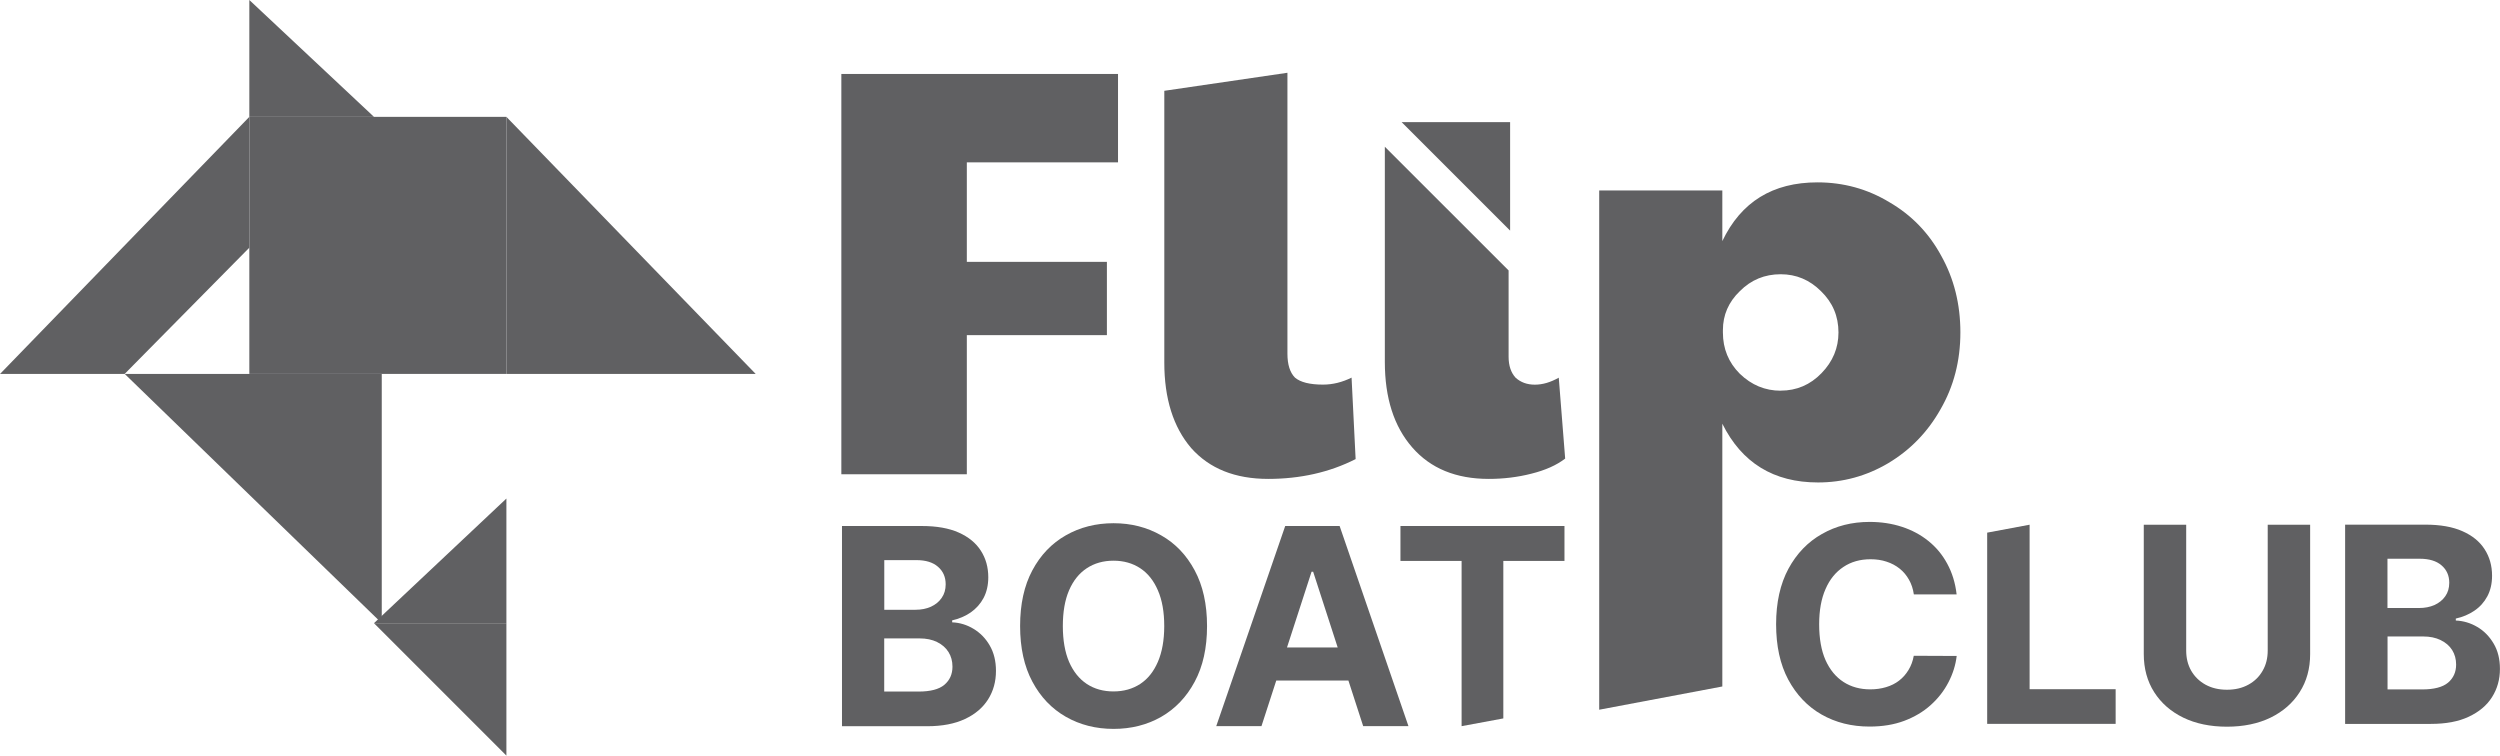
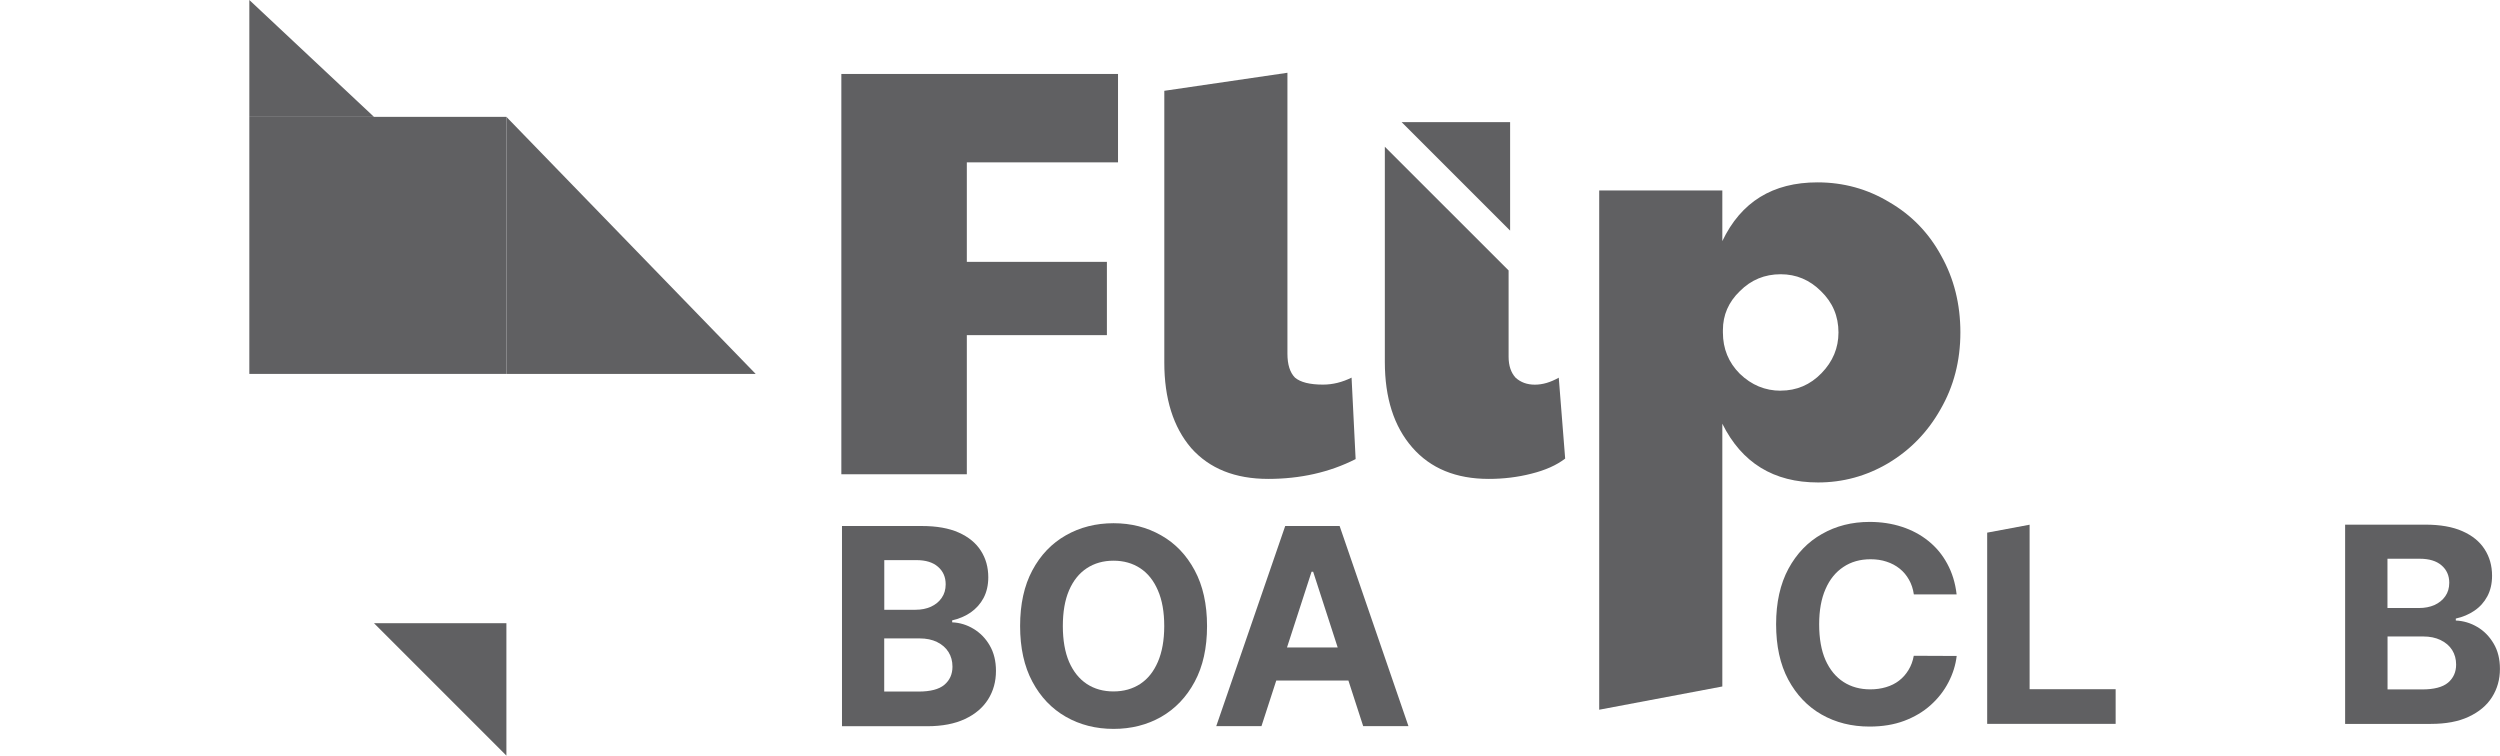
<svg xmlns="http://www.w3.org/2000/svg" xml:space="preserve" width="25.4mm" height="7.677mm" version="1.1" style="shape-rendering:geometricPrecision; text-rendering:geometricPrecision; image-rendering:optimizeQuality; fill-rule:evenodd; clip-rule:evenodd" viewBox="0 0 2540 767.74">
  <defs>
    <style type="text/css">
   
    .fil0 {fill:#606062;fill-rule:nonzero}
   
  </style>
  </defs>
  <g id="Camada_x0020_1">
    <g id="_2351155517680">
      <polygon class="fil0" points="1424.03,124.06 1534.29,124.06 1534.29,234.32 " />
      <polygon class="fil0" points="854.79,75.15 1135.9,75.15 1135.9,164.96 982.28,164.96 982.28,266.06 1124.6,266.06 1124.6,340.52 982.28,340.52 982.28,481.88 854.79,481.88 " />
      <path class="fil0" d="M1288.48 486.59c-33.62,0 -59.68,-10.45 -78.26,-31.36 -18.19,-21.29 -27.29,-50.26 -27.29,-86.91l0 -276.07 125.1 -18.32 0 285.49c0,11.03 2.59,19.1 7.67,24.26 5.56,4.71 15.04,7.1 28.46,7.1 9.88,0 19.55,-2.39 29.04,-7.1l4.12 82.78c-26.45,13.42 -56.13,20.13 -88.97,20.13l0.13 0z" />
      <path class="fil0" d="M1512.55 486.59c-33.23,0 -59.1,-10.65 -77.67,-31.94 -18.59,-21.29 -27.88,-50.26 -27.88,-86.91l0 -218.65 125.75 125.68 0 87.68c0,9.04 2.38,16.13 7.09,21.29 5.17,4.71 11.68,7.1 19.55,7.1 7.94,0 16,-2.39 24.33,-7.1l6.51 82.2c-8.71,6.71 -20.12,11.81 -34.39,15.36 -13.8,3.54 -28.25,5.29 -43.29,5.29z" />
      <path class="fil0" d="M1809.21 396.91c16.19,0 30.06,-5.94 41.48,-17.75 11.48,-11.8 17.23,-25.61 17.23,-41.35 0,-16.58 -5.93,-30.52 -17.81,-42 -11.48,-11.43 -25.09,-17.17 -40.9,-17.17 -16.19,0 -30.07,5.68 -41.49,17.17 -11.48,11.03 -17.22,24.26 -17.22,39.61l0 2.39c0,16.51 5.74,30.52 17.22,42 11.87,11.42 25.68,17.16 41.49,17.16l0 -0.06zm-184.4 -203.36l125.1 0 0 51.42c18.97,-39.81 51.17,-59.68 96.65,-59.68 26.46,0 50.78,6.71 72.91,20.06 22.52,13.04 40.13,31.16 52.78,54.39 13.03,23.23 19.54,49.23 19.54,78 0,28.78 -6.71,54.78 -20.12,78.01 -13.04,23.22 -30.85,41.55 -53.36,54.97 -22.13,13.03 -45.88,19.48 -71.16,19.48 -45.1,0 -77.49,-19.94 -97.24,-59.68l0 266.98 -125.1 23.61 0 -527.63 0 0.07z" />
      <path class="fil0" d="M898.34 619.56l31.81 0c5.87,0 11.09,-1.03 15.67,-3.1 4.65,-2.13 8.26,-5.1 10.91,-8.97 2.71,-3.87 4.06,-8.45 4.06,-13.8 0,-7.36 -2.58,-13.29 -7.8,-17.81 -5.16,-4.52 -12.45,-6.77 -22.01,-6.77l-32.57 0 0 50.32 -0.07 0.13zm0 83.1l34.97 0c11.94,0 20.64,-2.26 26.13,-6.84 5.48,-4.65 8.25,-10.78 8.25,-18.45 0,-5.62 -1.35,-10.59 -4.06,-14.91 -2.71,-4.32 -6.58,-7.67 -11.61,-10.13 -4.97,-2.45 -10.84,-3.67 -17.74,-3.67l-35.94 0 0 54zm-42.9 35.16l0 -203.36 81.22 0c14.91,0 27.36,2.19 37.36,6.64 10,4.45 17.48,10.58 22.51,18.46 5.04,7.8 7.55,16.84 7.55,27.03 0,7.93 -1.61,14.9 -4.77,20.97 -3.16,5.93 -7.55,10.84 -13.1,14.71 -5.48,3.8 -11.74,6.45 -18.83,8.06l0 2c7.74,0.32 14.96,2.52 21.68,6.58 6.77,4.07 12.32,9.68 16.51,16.97 4.19,7.23 6.32,15.81 6.32,25.81 0,10.77 -2.65,20.45 -7.99,28.9 -5.3,8.39 -13.1,15.1 -23.5,19.94 -10.38,4.9 -23.15,7.35 -38.32,7.35l-86.71 0 0.07 -0.06z" />
      <path class="fil0" d="M1182.86 636.14c0,-14.39 -2.13,-26.45 -6.45,-36.32 -4.26,-9.88 -10.19,-17.36 -17.93,-22.46 -7.74,-5.09 -16.77,-7.67 -27.17,-7.67 -10.38,0 -19.42,2.58 -27.16,7.67 -7.74,5.1 -13.74,12.58 -18,22.46 -4.26,9.87 -6.32,22 -6.32,36.32 0,14.39 2.13,26.45 6.32,36.32 4.32,9.87 10.32,17.36 18,22.45 7.74,5.1 16.78,7.62 27.16,7.62 10.4,0 19.43,-2.58 27.17,-7.62 7.74,-5.09 13.67,-12.58 17.93,-22.45 4.26,-9.87 6.45,-22 6.45,-36.32zm43.49 0c0,22.19 -4.19,41.03 -12.58,56.58 -8.33,15.55 -19.68,27.42 -34.07,35.68 -14.32,8.13 -30.45,12.19 -48.32,12.19 -18,0 -34.19,-4.12 -48.52,-12.32 -14.32,-8.19 -25.68,-20.06 -34,-35.68 -8.32,-15.55 -12.45,-34.39 -12.45,-56.52 0,-22.19 4.13,-41.03 12.45,-56.58 8.32,-15.55 19.68,-27.42 34,-35.55 14.33,-8.19 30.52,-12.32 48.52,-12.32 17.87,0 34,4.13 48.32,12.32 14.39,8.13 25.74,20 34.07,35.55 8.39,15.55 12.58,34.46 12.58,56.58l0 0.07z" />
      <path class="fil0" d="M1278.81 657.88l108.58 0 0 33.55 -108.58 0 0 -33.55zm2.83 79.94l-45.94 0 70.07 -203.36 55.29 0 69.94 203.36 -46 0 -50.84 -156.91 -1.61 0 -50.91 156.91z" />
-       <polygon class="fil0" points="1422.87,569.94 1422.87,534.46 1589.52,534.46 1589.52,569.94 1527.39,569.94 1527.39,729.95 1485,737.82 1485,569.94 " />
      <polygon class="fil0" points="767.73,379.91 514.46,379.91 514.46,118.73 " />
      <polygon class="fil0" points="514.46,118.73 253.27,118.73 253.27,379.91 514.46,379.91 " />
-       <polygon class="fil0" points="126.63,379.91 387.82,379.91 387.82,633.18 " />
-       <polygon class="fil0" points="514.46,506.55 514.46,633.18 379.91,633.18 " />
      <polygon class="fil0" points="379.91,633.18 514.46,633.18 514.46,767.73 " />
-       <polygon class="fil0" points="253.27,251.65 253.27,118.73 -0,379.91 126.6,379.91 " />
      <polygon class="fil0" points="253.27,0 253.27,118.73 379.91,118.73 " />
-       <path class="fil0" d="M1988.11 603.97l-43.61 0c-0.78,-5.61 -2.46,-10.58 -4.91,-14.9 -2.45,-4.39 -5.61,-8.2 -9.48,-11.29 -3.87,-3.1 -8.32,-5.49 -13.35,-7.1 -4.97,-1.68 -10.4,-2.45 -16.26,-2.45 -10.52,0 -19.75,2.58 -27.55,7.81 -7.81,5.16 -13.94,12.64 -18.2,22.51 -4.32,9.81 -6.45,21.74 -6.45,35.74 0,14.46 2.13,26.59 6.45,36.39 4.39,9.81 10.52,17.23 18.33,22.26 7.8,5.03 16.9,7.48 27.16,7.48 5.81,0 11.09,-0.77 16.06,-2.25 4.97,-1.48 9.42,-3.68 13.23,-6.65 3.87,-2.97 7.03,-6.58 9.54,-10.77 2.59,-4.2 4.4,-9.03 5.36,-14.45l43.61 0.19c-1.09,9.29 -3.93,18.26 -8.45,26.9 -4.45,8.58 -10.45,16.26 -18,23.04 -7.48,6.71 -16.45,12.06 -26.9,16 -10.32,3.87 -22.07,5.8 -35.17,5.8 -18.19,0 -34.45,-4.06 -48.77,-12.25 -14.26,-8.13 -25.54,-20.01 -33.87,-35.49 -8.25,-15.48 -12.32,-34.19 -12.32,-56.26 0,-22.06 4.19,-40.84 12.51,-56.32 8.39,-15.49 19.75,-27.29 34.07,-35.36 14.32,-8.19 30.45,-12.26 48.38,-12.26 11.81,0 22.78,1.68 32.84,4.97 10.13,3.29 19.16,8.13 26.98,14.45 7.8,6.26 14.19,13.94 19.09,23.04 4.97,9.09 8.2,19.48 9.55,31.22l0.13 0z" />
+       <path class="fil0" d="M1988.11 603.97l-43.61 0c-0.78,-5.61 -2.46,-10.58 -4.91,-14.9 -2.45,-4.39 -5.61,-8.2 -9.48,-11.29 -3.87,-3.1 -8.32,-5.49 -13.35,-7.1 -4.97,-1.68 -10.4,-2.45 -16.26,-2.45 -10.52,0 -19.75,2.58 -27.55,7.81 -7.81,5.16 -13.94,12.64 -18.2,22.51 -4.32,9.81 -6.45,21.74 -6.45,35.74 0,14.46 2.13,26.59 6.45,36.39 4.39,9.81 10.52,17.23 18.33,22.26 7.8,5.03 16.9,7.48 27.16,7.48 5.81,0 11.09,-0.77 16.06,-2.25 4.97,-1.48 9.42,-3.68 13.23,-6.65 3.87,-2.97 7.03,-6.58 9.54,-10.77 2.59,-4.2 4.4,-9.03 5.36,-14.45l43.61 0.19c-1.09,9.29 -3.93,18.26 -8.45,26.9 -4.45,8.58 -10.45,16.26 -18,23.04 -7.48,6.71 -16.45,12.06 -26.9,16 -10.32,3.87 -22.07,5.8 -35.17,5.8 -18.19,0 -34.45,-4.06 -48.77,-12.25 -14.26,-8.13 -25.54,-20.01 -33.87,-35.49 -8.25,-15.48 -12.32,-34.19 -12.32,-56.26 0,-22.06 4.19,-40.84 12.51,-56.32 8.39,-15.49 19.75,-27.29 34.07,-35.36 14.32,-8.19 30.45,-12.26 48.38,-12.26 11.81,0 22.78,1.68 32.84,4.97 10.13,3.29 19.16,8.13 26.98,14.45 7.8,6.26 14.19,13.94 19.09,23.04 4.97,9.09 8.2,19.48 9.55,31.22z" />
      <polygon class="fil0" points="2019.01,735.52 2019.01,541.2 2062.12,533.13 2062.12,700.23 2149.54,700.23 2149.54,735.52 " />
-       <path class="fil0" d="M2304.05 533.13l43.11 0 0 131.42c0,14.78 -3.55,27.68 -10.65,38.72 -7.03,11.09 -16.9,19.67 -29.55,25.87 -12.65,6.13 -27.48,9.22 -44.32,9.22 -16.91,0 -31.75,-3.09 -44.39,-9.22 -12.71,-6.2 -22.52,-14.84 -29.55,-25.87 -7.03,-11.04 -10.58,-24.01 -10.58,-38.72l0 -131.42 43.1 0 0 127.81c0,7.74 1.68,14.58 5.1,20.58 3.48,6 8.32,10.71 14.51,14.13 6.26,3.42 13.48,5.16 21.81,5.16 8.39,0 15.61,-1.74 21.8,-5.16 6.26,-3.42 11.03,-8.13 14.45,-14.13 3.49,-6 5.16,-12.84 5.16,-20.58l0 -127.81z" />
      <path class="fil0" d="M2425.8 617.78l31.94 0c5.93,0 11.16,-1.03 15.75,-3.03 4.63,-2.13 8.31,-5.1 10.96,-8.91 2.71,-3.81 4.07,-8.38 4.07,-13.74 0,-7.29 -2.65,-13.23 -7.88,-17.68 -5.16,-4.45 -12.51,-6.71 -22.13,-6.71l-32.78 0 0 50.13 0.07 -0.06zm0 82.71l35.16 0c12,0 20.78,-2.26 26.27,-6.84 5.48,-4.64 8.25,-10.77 8.25,-18.39 0,-5.61 -1.35,-10.51 -4.06,-14.84 -2.71,-4.26 -6.58,-7.61 -11.68,-10.06 -4.96,-2.45 -10.9,-3.68 -17.81,-3.68l-36.13 0 0 53.74 0 0.07zm-43.1 34.97l0 -202.39 81.62 0c15.03,0 27.55,2.19 37.55,6.64 10,4.39 17.55,10.52 22.58,18.39 5.03,7.8 7.55,16.71 7.55,26.9 0,7.94 -1.61,14.84 -4.77,20.84 -3.17,5.94 -7.55,10.84 -13.17,14.65 -5.48,3.74 -11.81,6.45 -18.9,8l0 2c7.74,0.32 15.03,2.51 21.81,6.51 6.84,4 12.39,9.68 16.64,16.91 4.26,7.16 6.39,15.74 6.39,25.68 0,10.77 -2.71,20.32 -8.06,28.77 -5.3,8.39 -13.17,14.97 -23.62,19.87 -10.38,4.91 -23.29,7.29 -38.52,7.29l-87.1 0 0 -0.06z" />
    </g>
  </g>
</svg>